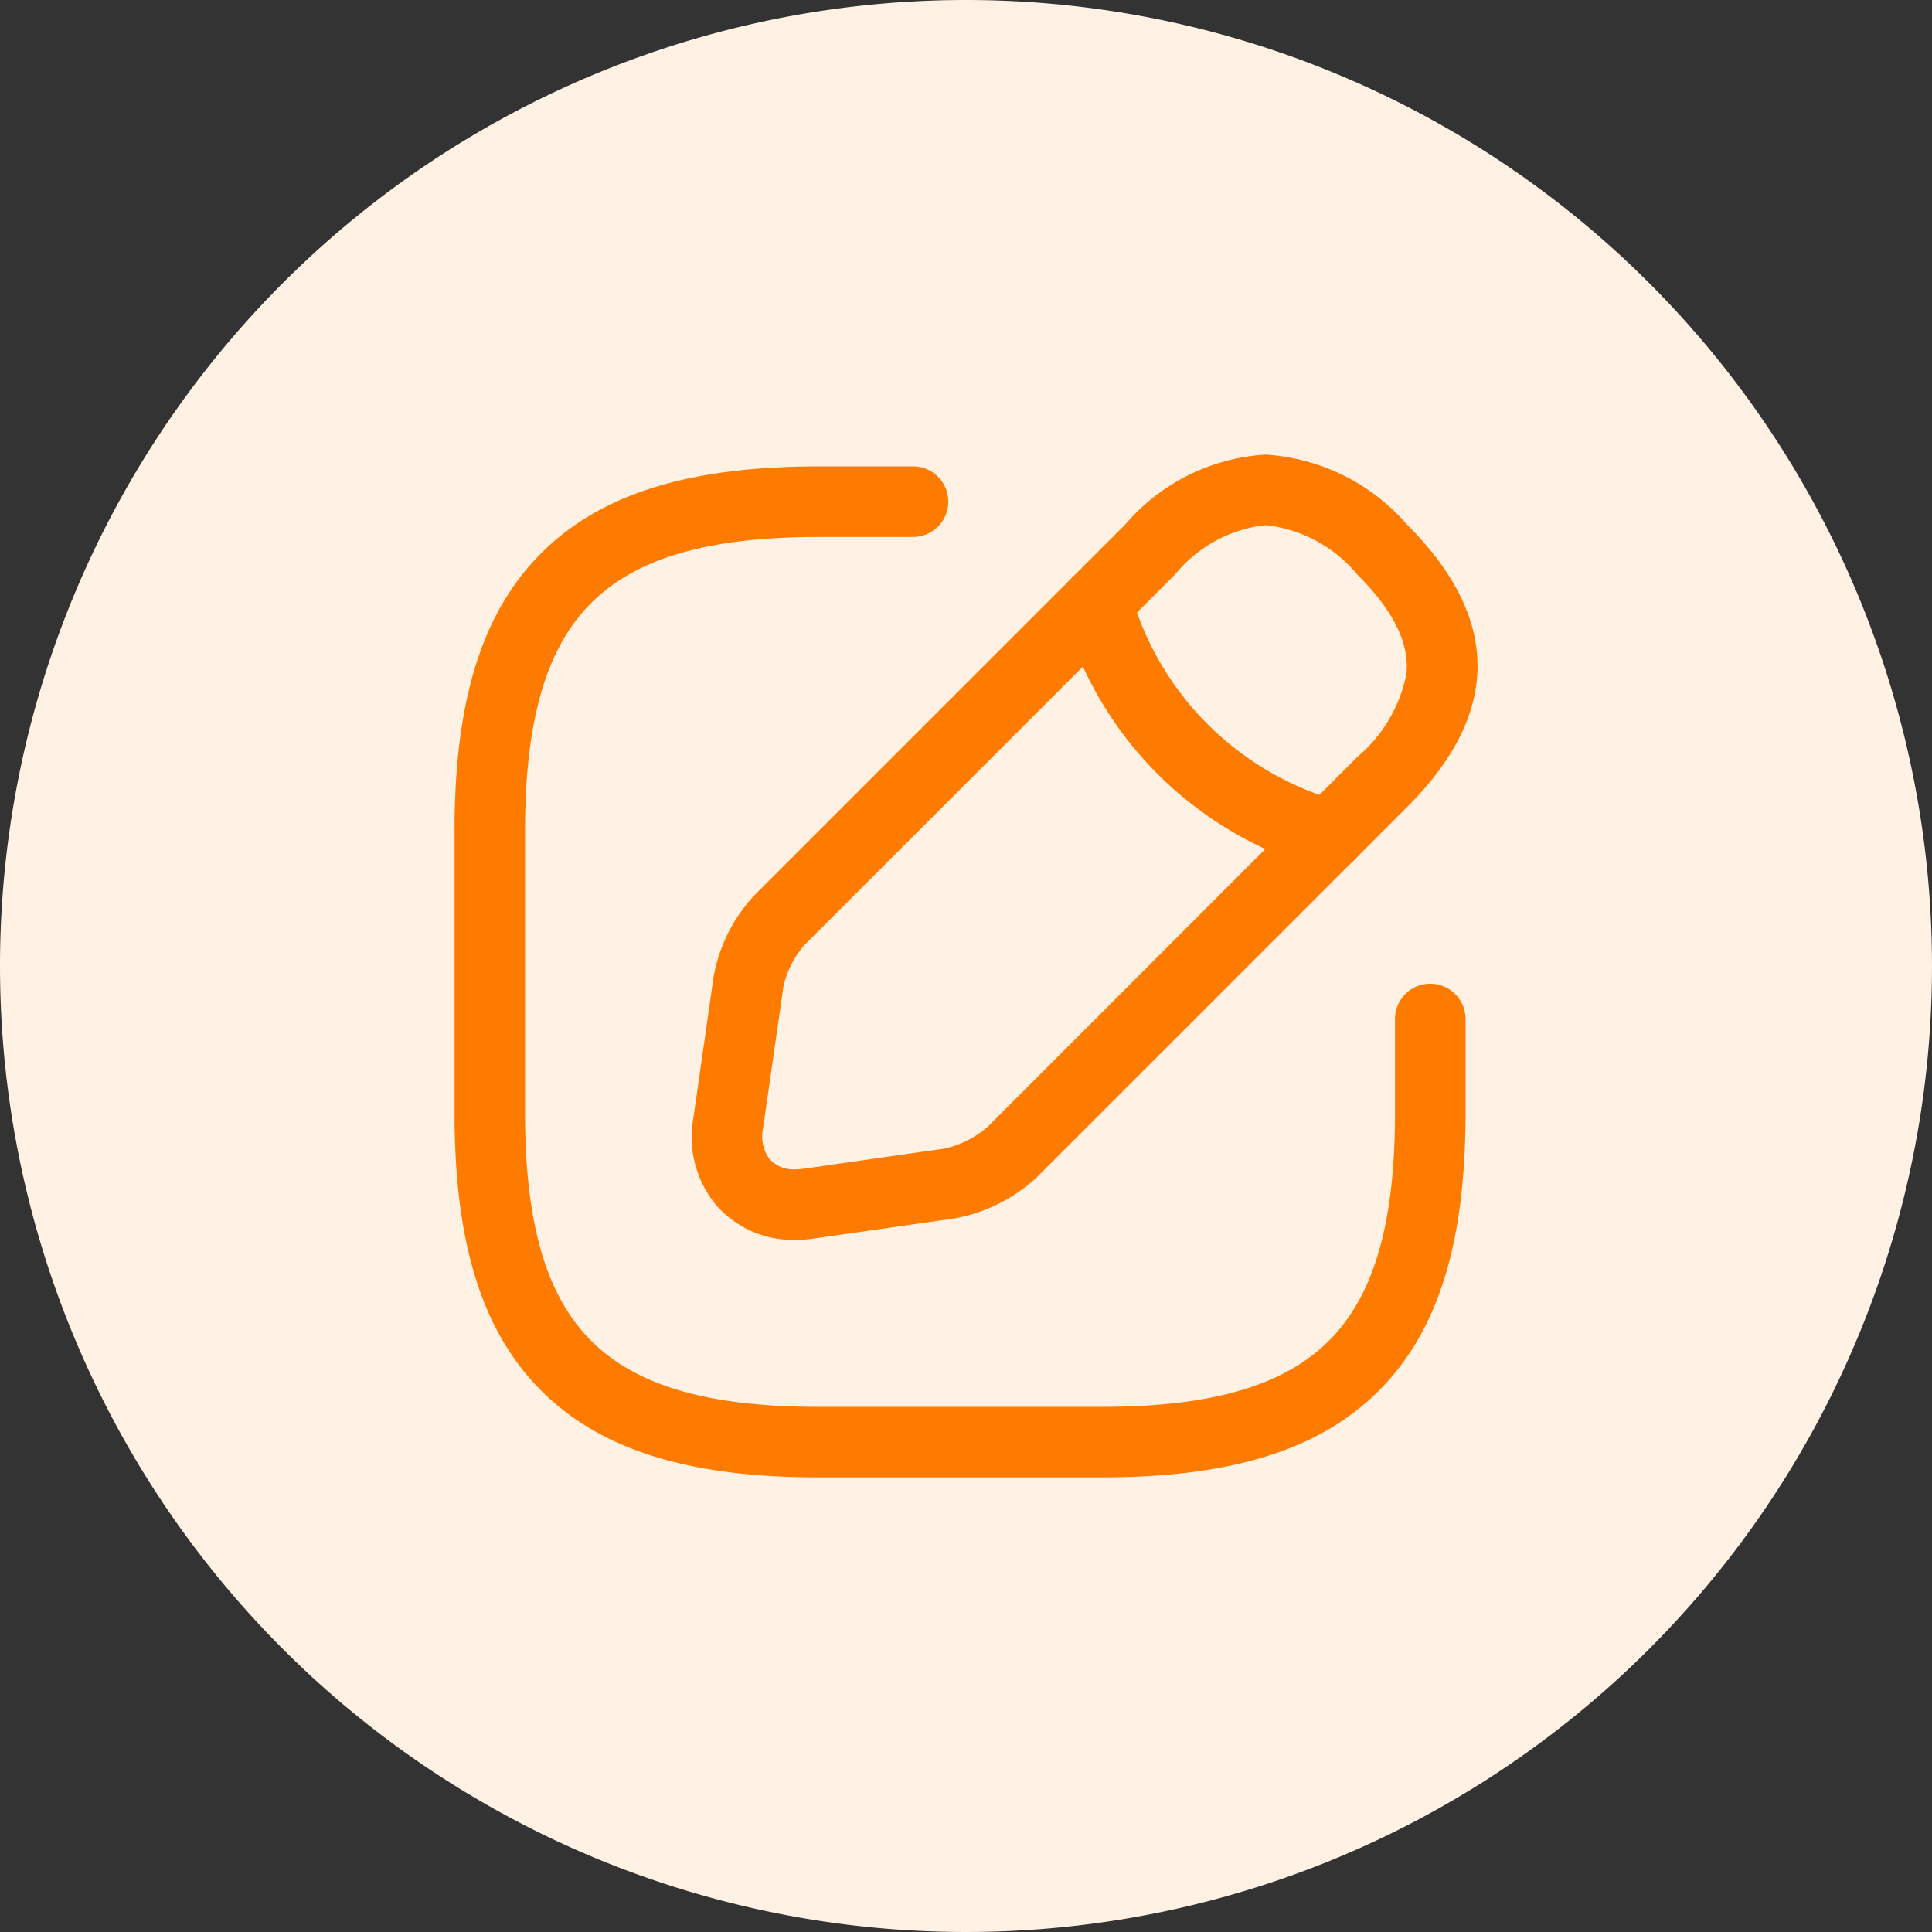
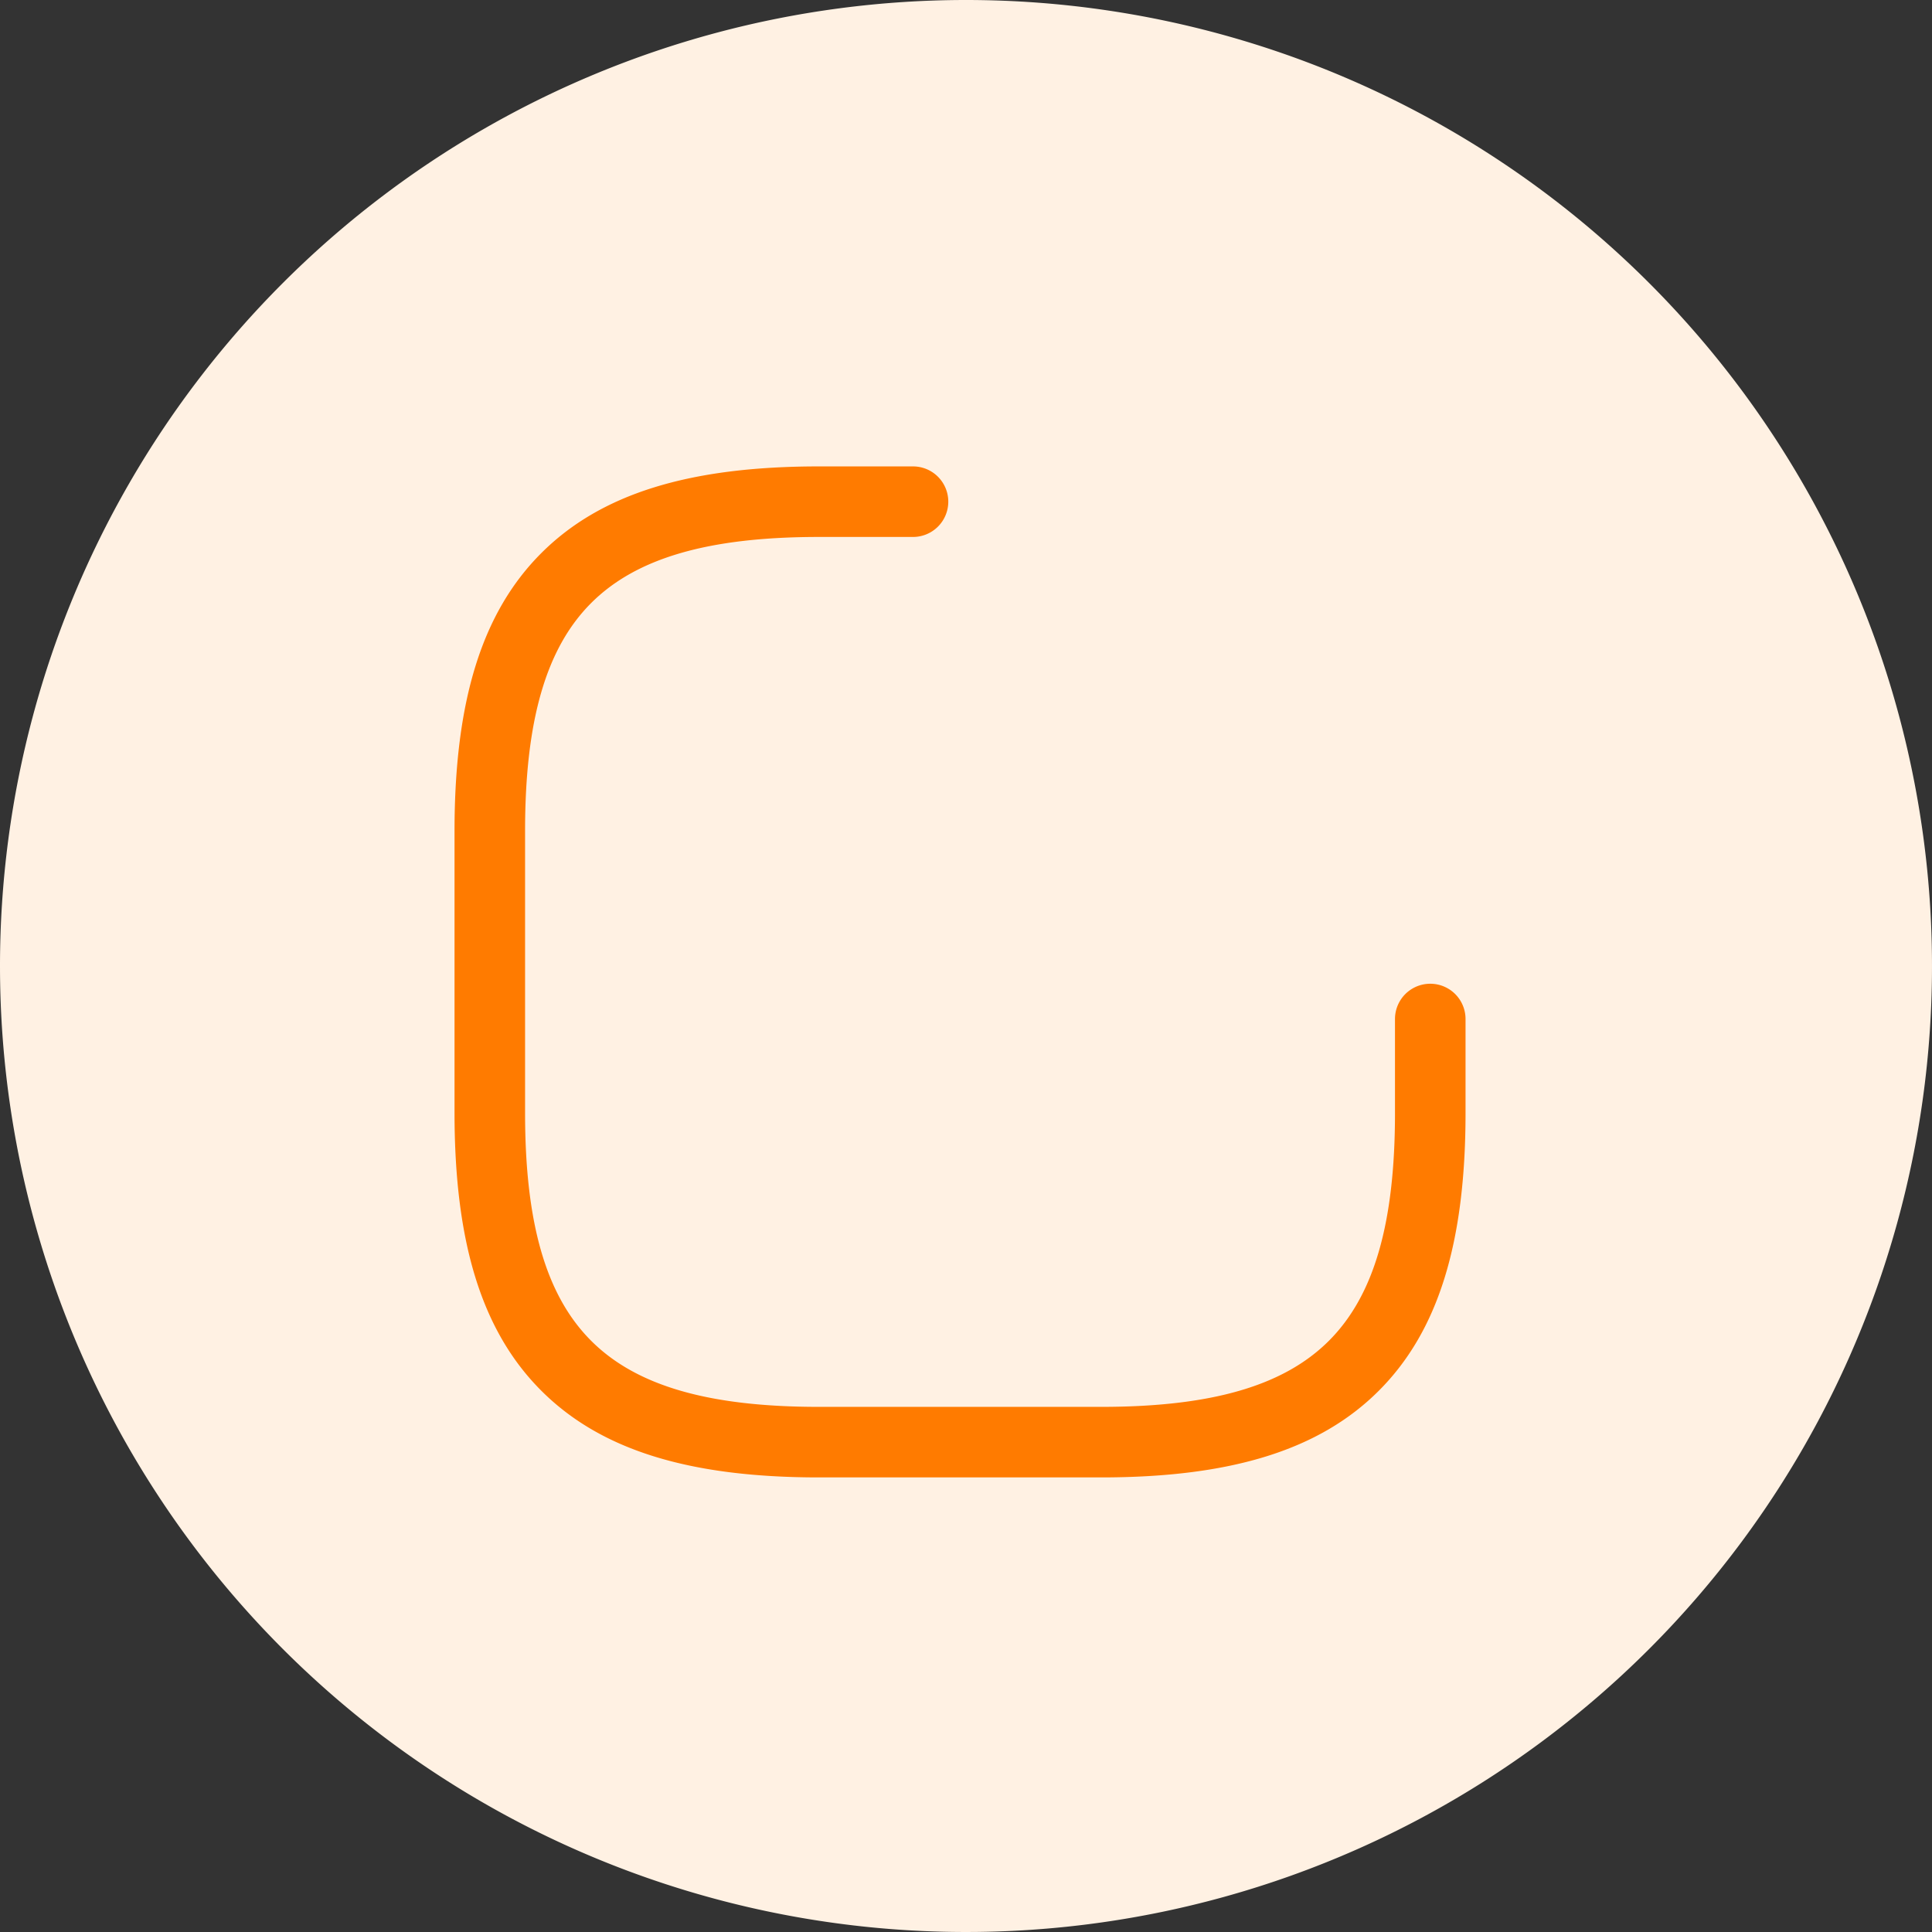
<svg xmlns="http://www.w3.org/2000/svg" width="68" height="68" viewBox="0 0 68 68">
  <rect x="0" y="0" width="68" height="68" fill="#333333" stroke="none" />
  <g id="Group_1409" data-name="Group 1409" transform="translate(-977.832 -1728)">
    <path id="Path_2179" data-name="Path 2179" d="M34,0A34,34,0,1,1,0,34,34,34,0,0,1,34,0Z" transform="translate(977.832 1728)" fill="#fff1e3" />
    <g id="Group_925" data-name="Group 925" transform="translate(992.58 1743.001)">
      <path id="Path_2349" data-name="Path 2349" d="M24.007,36.834h-9.93c-4.585,0-7.691-.97-9.774-3.053S1.25,28.593,1.25,24.007v-9.93c0-4.585.97-7.691,3.053-9.774S9.492,1.25,14.077,1.25h3.31a1.241,1.241,0,1,1,0,2.483h-3.31c-3.884,0-6.431.739-8.018,2.326s-2.326,4.135-2.326,8.018v9.93c0,3.884.739,6.431,2.326,8.018s4.135,2.326,8.018,2.326h9.93c3.884,0,6.431-.739,8.018-2.326s2.326-4.135,2.326-8.018V20.7a1.241,1.241,0,0,1,2.483,0v3.31c0,4.585-.97,7.691-3.053,9.774S28.593,36.834,24.007,36.834Z" transform="translate(0 0.165)" fill="#ff7b00" />
-       <path id="Path_2350" data-name="Path 2350" d="M26.49,1h0a7.18,7.18,0,0,1,4.984,2.468c3.3,3.3,3.3,6.637,0,9.932L18.433,26.44l-.014.014a5.807,5.807,0,0,1-2.872,1.429l-4.982.712a4.555,4.555,0,0,1-.622.044,3.6,3.6,0,0,1-2.785-1.216,3.749,3.749,0,0,1-.811-3.051L7.058,19.4A5.662,5.662,0,0,1,8.5,16.508L21.543,3.466A7.057,7.057,0,0,1,26.49,1Zm-9.8,23.677L29.719,11.642a5.122,5.122,0,0,0,1.728-2.934c.106-1.078-.459-2.218-1.728-3.486a4.872,4.872,0,0,0-3.229-1.74h0A4.787,4.787,0,0,0,23.3,5.222L10.257,18.264a3.312,3.312,0,0,0-.741,1.479L8.8,24.728A1.323,1.323,0,0,0,9.036,25.8a1.152,1.152,0,0,0,.906.356,2.043,2.043,0,0,0,.277-.02l4.975-.711A3.478,3.478,0,0,0,16.686,24.676Z" transform="translate(3.307)" fill="#ff7b00" />
-       <path id="Path_2351" data-name="Path 2351" d="M23.578,14.059a1.242,1.242,0,0,1-.339-.047,13.148,13.148,0,0,1-5.7-3.343,13.049,13.049,0,0,1-3.332-5.692,1.241,1.241,0,1,1,2.39-.67,10.561,10.561,0,0,0,2.7,4.607,10.66,10.66,0,0,0,4.622,2.71,1.241,1.241,0,0,1-.338,2.436Z" transform="translate(8.457 1.573)" fill="#ff7b00" />
    </g>
  </g>
</svg>